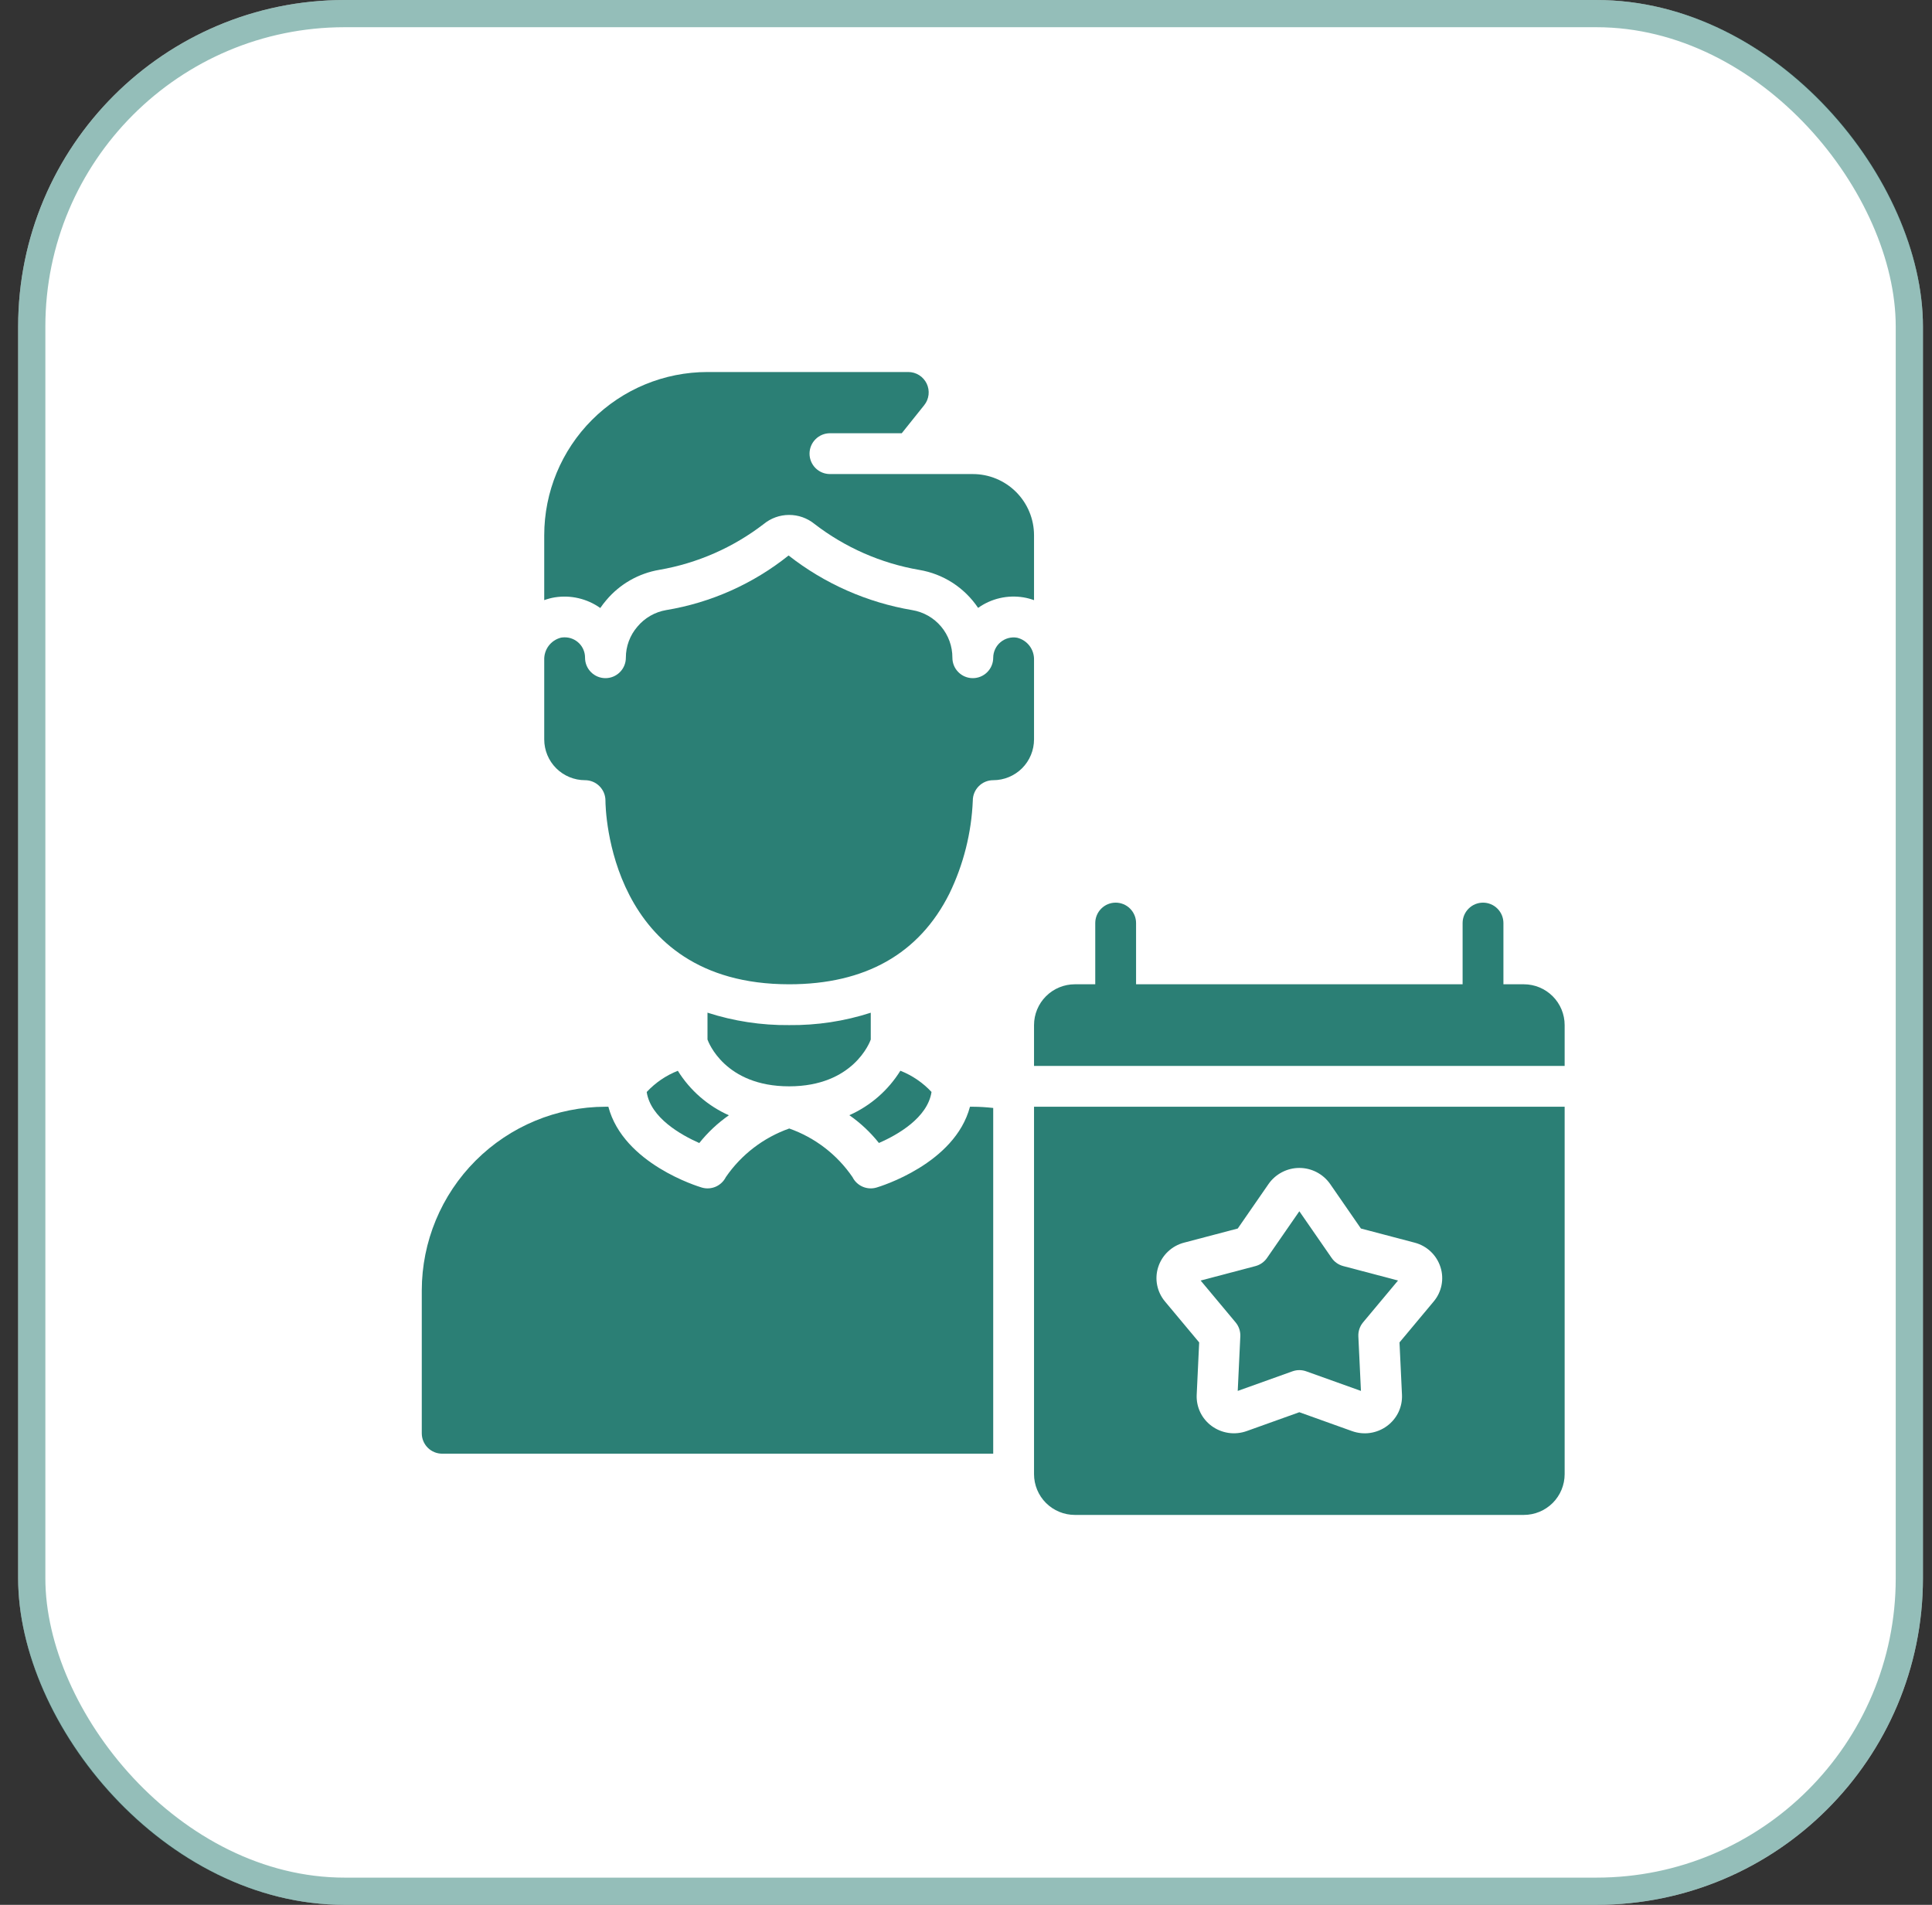
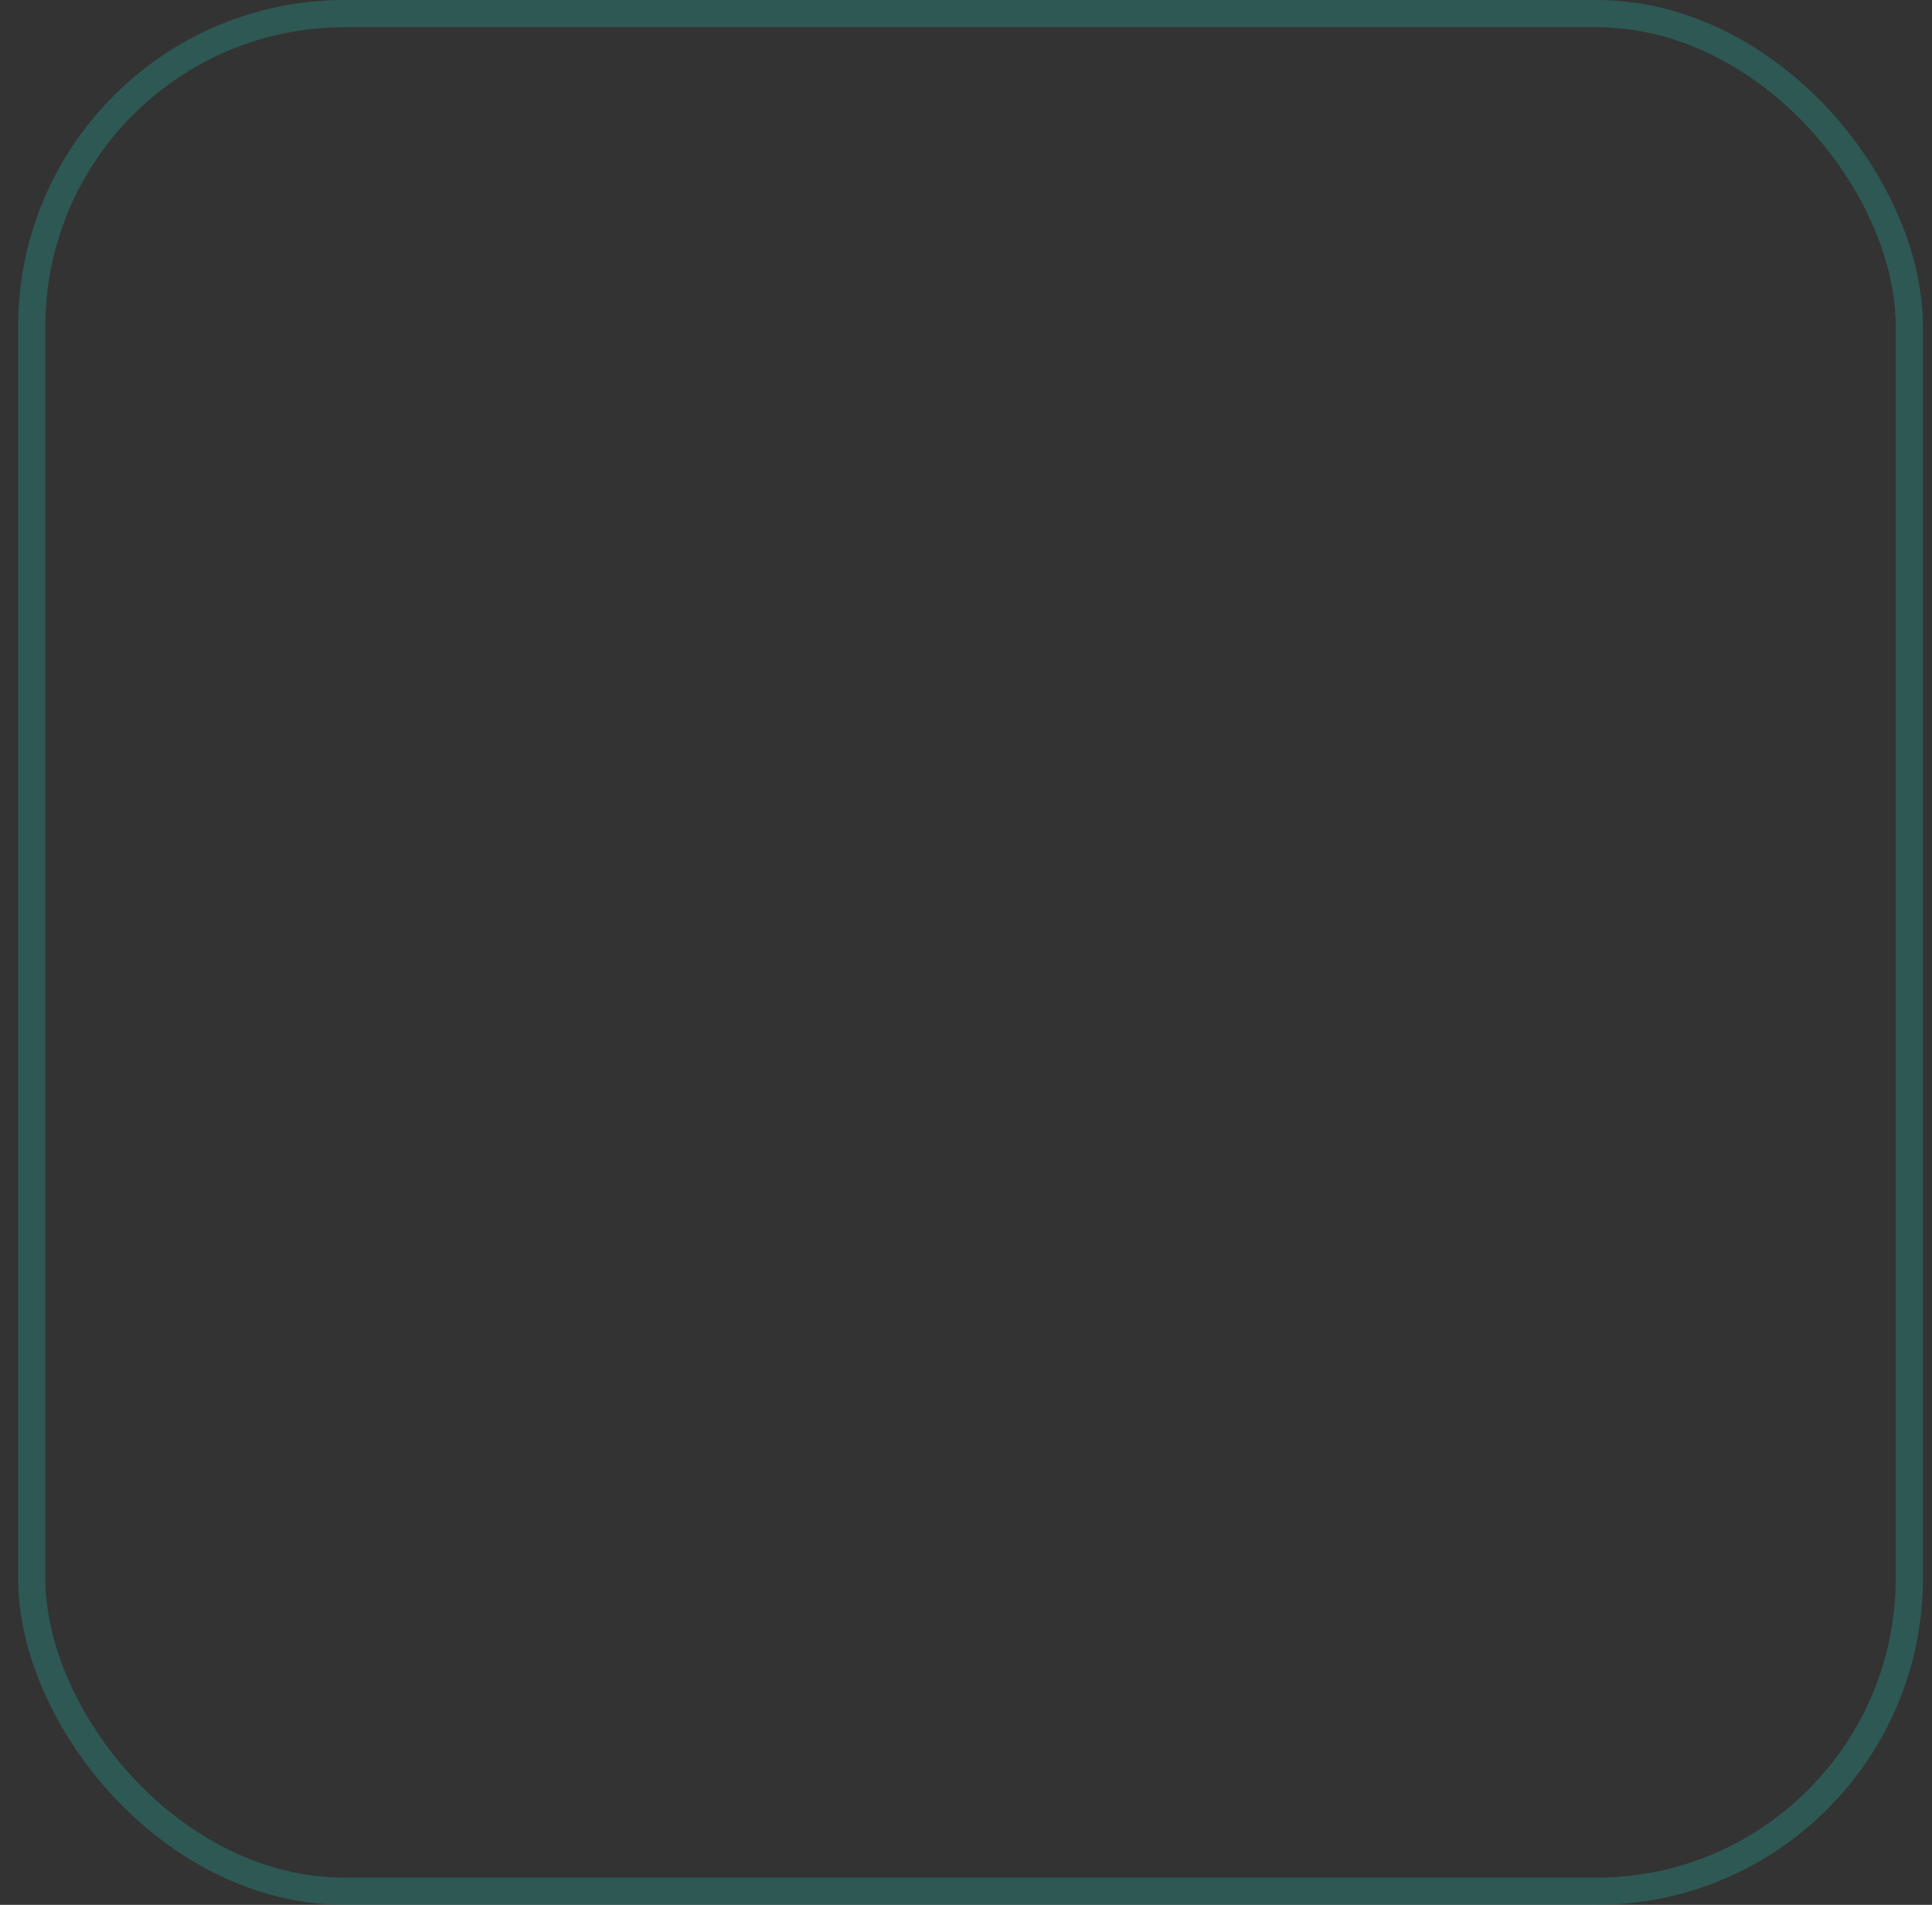
<svg xmlns="http://www.w3.org/2000/svg" width="71" height="70" viewBox="0 0 71 70" fill="none">
  <rect x="0" y="0" width="71" height="70" fill="#333333" stroke="none" />
-   <rect x="0.667" width="70" height="70" rx="12" fill="white" />
  <rect x="1.167" y="0.5" width="69" height="69" rx="11.5" stroke="#2B7F75" stroke-opacity="0.5" />
-   <path d="M56 36.171H55.25V33.921C55.25 33.722 55.171 33.532 55.03 33.391C54.89 33.25 54.699 33.171 54.5 33.171C54.301 33.171 54.11 33.25 53.97 33.391C53.829 33.532 53.75 33.722 53.75 33.921V36.171H41.75V33.921C41.75 33.722 41.671 33.532 41.53 33.391C41.39 33.25 41.199 33.171 41 33.171C40.801 33.171 40.61 33.25 40.47 33.391C40.329 33.532 40.25 33.722 40.25 33.921V36.171H39.5C39.102 36.171 38.721 36.329 38.439 36.611C38.158 36.892 38 37.273 38 37.671V39.171H57.5V37.671C57.5 37.273 57.342 36.892 57.061 36.611C56.779 36.329 56.398 36.171 56 36.171ZM38 54.171C38 54.569 38.158 54.951 38.439 55.232C38.721 55.513 39.102 55.671 39.5 55.671H56C56.398 55.671 56.779 55.513 57.061 55.232C57.342 54.951 57.5 54.569 57.5 54.171V40.671H38V54.171ZM42.563 46.565C42.633 46.346 42.757 46.149 42.924 45.992C43.091 45.834 43.295 45.722 43.517 45.665L45.487 45.146L46.618 43.511C46.745 43.328 46.915 43.18 47.112 43.077C47.309 42.974 47.528 42.92 47.75 42.92C47.973 42.92 48.192 42.974 48.389 43.077C48.586 43.18 48.755 43.328 48.883 43.511L50.013 45.146L51.984 45.665C52.206 45.722 52.41 45.834 52.577 45.992C52.743 46.149 52.867 46.346 52.937 46.565C53.006 46.779 53.019 47.008 52.975 47.229C52.931 47.45 52.832 47.656 52.687 47.828L51.431 49.332L51.522 51.258C51.532 51.478 51.487 51.698 51.392 51.898C51.296 52.097 51.153 52.27 50.975 52.401C50.792 52.537 50.578 52.625 50.353 52.658C50.128 52.691 49.898 52.667 49.684 52.59L47.75 51.897L45.815 52.59C45.601 52.666 45.371 52.69 45.147 52.657C44.922 52.624 44.708 52.536 44.525 52.401C44.347 52.27 44.204 52.098 44.108 51.898C44.013 51.699 43.968 51.479 43.978 51.258L44.069 49.332L42.813 47.828C42.668 47.656 42.569 47.449 42.525 47.228C42.481 47.008 42.494 46.779 42.563 46.565ZM16.25 53.421H36.5V40.716C36.251 40.688 36.001 40.672 35.75 40.671H35.646C35.091 42.771 32.34 43.603 32.21 43.641C32.041 43.691 31.861 43.679 31.7 43.609C31.538 43.538 31.407 43.414 31.329 43.257C30.763 42.429 29.949 41.804 29.004 41.471C28.058 41.805 27.242 42.43 26.674 43.257C26.595 43.414 26.464 43.538 26.303 43.609C26.142 43.679 25.961 43.691 25.792 43.641C25.663 43.603 22.912 42.769 22.357 40.671H22.25C20.46 40.673 18.745 41.385 17.479 42.651C16.214 43.916 15.502 45.632 15.5 47.421V52.671C15.5 52.87 15.579 53.061 15.72 53.202C15.86 53.342 16.051 53.421 16.25 53.421ZM30.5 15.921H33.139L33.964 14.89C34.053 14.78 34.108 14.647 34.124 14.506C34.14 14.366 34.116 14.224 34.055 14.096C33.993 13.969 33.898 13.861 33.778 13.786C33.658 13.711 33.52 13.671 33.379 13.671H26C24.409 13.671 22.883 14.303 21.757 15.429C20.632 16.554 20 18.08 20 19.671V22.054C20.124 22.009 20.252 21.975 20.382 21.953C20.971 21.858 21.573 21.998 22.06 22.343C22.129 22.243 22.203 22.146 22.282 22.054C22.779 21.463 23.47 21.069 24.232 20.94C25.627 20.699 26.942 20.122 28.064 19.259C28.326 19.043 28.655 18.924 28.994 18.923C29.334 18.921 29.664 19.038 29.928 19.251C31.054 20.12 32.376 20.701 33.778 20.942C34.215 21.015 34.633 21.176 35.006 21.416C35.378 21.657 35.698 21.971 35.945 22.339C36.429 21.994 37.029 21.856 37.615 21.953C37.746 21.975 37.875 22.009 38 22.055V19.671C38 19.075 37.763 18.502 37.341 18.08C36.919 17.658 36.347 17.421 35.75 17.421H30.5C30.301 17.421 30.11 17.342 29.97 17.202C29.829 17.061 29.75 16.87 29.75 16.671C29.75 16.472 29.829 16.282 29.97 16.141C30.11 16 30.301 15.921 30.5 15.921ZM32 38.202V37.216C31.031 37.529 30.018 37.682 29 37.671C27.982 37.681 26.969 37.527 26 37.214V38.201C26.032 38.294 26.64 39.921 29 39.921C31.36 39.921 31.968 38.293 32 38.202Z" fill="#2B7F75" />
-   <path d="M45.581 49.111L45.486 51.114L47.497 50.394C47.661 50.335 47.839 50.335 48.003 50.394L50.014 51.114L49.919 49.111C49.91 48.923 49.972 48.739 50.092 48.595L51.377 47.057L49.362 46.526C49.189 46.48 49.038 46.374 48.937 46.227L47.75 44.512L46.563 46.227C46.462 46.375 46.311 46.481 46.138 46.527L44.123 47.058L45.408 48.596C45.528 48.74 45.59 48.924 45.581 49.111ZM24.91 39.35C24.475 39.521 24.084 39.788 23.766 40.13C23.911 41.082 25.024 41.705 25.698 42.005C26.01 41.614 26.376 41.271 26.786 40.985C26.011 40.64 25.358 40.07 24.91 39.35ZM32.3 42.003C32.975 41.709 34.087 41.082 34.233 40.128C33.914 39.786 33.523 39.52 33.088 39.348C32.641 40.068 31.988 40.637 31.213 40.982C31.623 41.268 31.989 41.612 32.3 42.003ZM20 27.171C20 27.569 20.158 27.951 20.439 28.232C20.721 28.513 21.102 28.671 21.5 28.671C21.699 28.671 21.89 28.75 22.03 28.891C22.171 29.032 22.25 29.222 22.25 29.421C22.25 29.695 22.356 36.171 29 36.171C31.803 36.171 33.785 35.046 34.891 32.836C35.408 31.769 35.701 30.606 35.75 29.421C35.75 29.222 35.829 29.032 35.97 28.891C36.11 28.75 36.301 28.671 36.5 28.671C36.898 28.671 37.279 28.513 37.561 28.232C37.842 27.951 38 27.569 38 27.171V24.254C38.006 24.066 37.948 23.883 37.834 23.733C37.721 23.584 37.559 23.479 37.377 23.435C37.269 23.416 37.159 23.422 37.054 23.45C36.949 23.479 36.851 23.53 36.768 23.6C36.684 23.67 36.617 23.757 36.571 23.856C36.525 23.955 36.5 24.062 36.5 24.171C36.5 24.37 36.421 24.561 36.28 24.701C36.14 24.842 35.949 24.921 35.75 24.921C35.551 24.921 35.36 24.842 35.22 24.701C35.079 24.561 35 24.37 35 24.171C35.002 23.752 34.855 23.346 34.585 23.025C34.315 22.704 33.939 22.49 33.526 22.421C31.867 22.141 30.304 21.451 28.98 20.413C27.677 21.456 26.127 22.148 24.48 22.42C24.067 22.491 23.692 22.707 23.424 23.029C23.15 23.346 22.999 23.752 23 24.171C23 24.37 22.921 24.561 22.78 24.701C22.64 24.842 22.449 24.921 22.25 24.921C22.051 24.921 21.86 24.842 21.72 24.701C21.579 24.561 21.5 24.37 21.5 24.171C21.501 24.073 21.482 23.975 21.444 23.883C21.407 23.792 21.352 23.709 21.282 23.639C21.212 23.57 21.129 23.514 21.038 23.477C20.947 23.439 20.849 23.421 20.75 23.421C20.706 23.421 20.662 23.425 20.619 23.432C20.437 23.477 20.276 23.583 20.163 23.733C20.051 23.883 19.993 24.067 20 24.254V27.171Z" fill="#2B7F75" />
</svg>